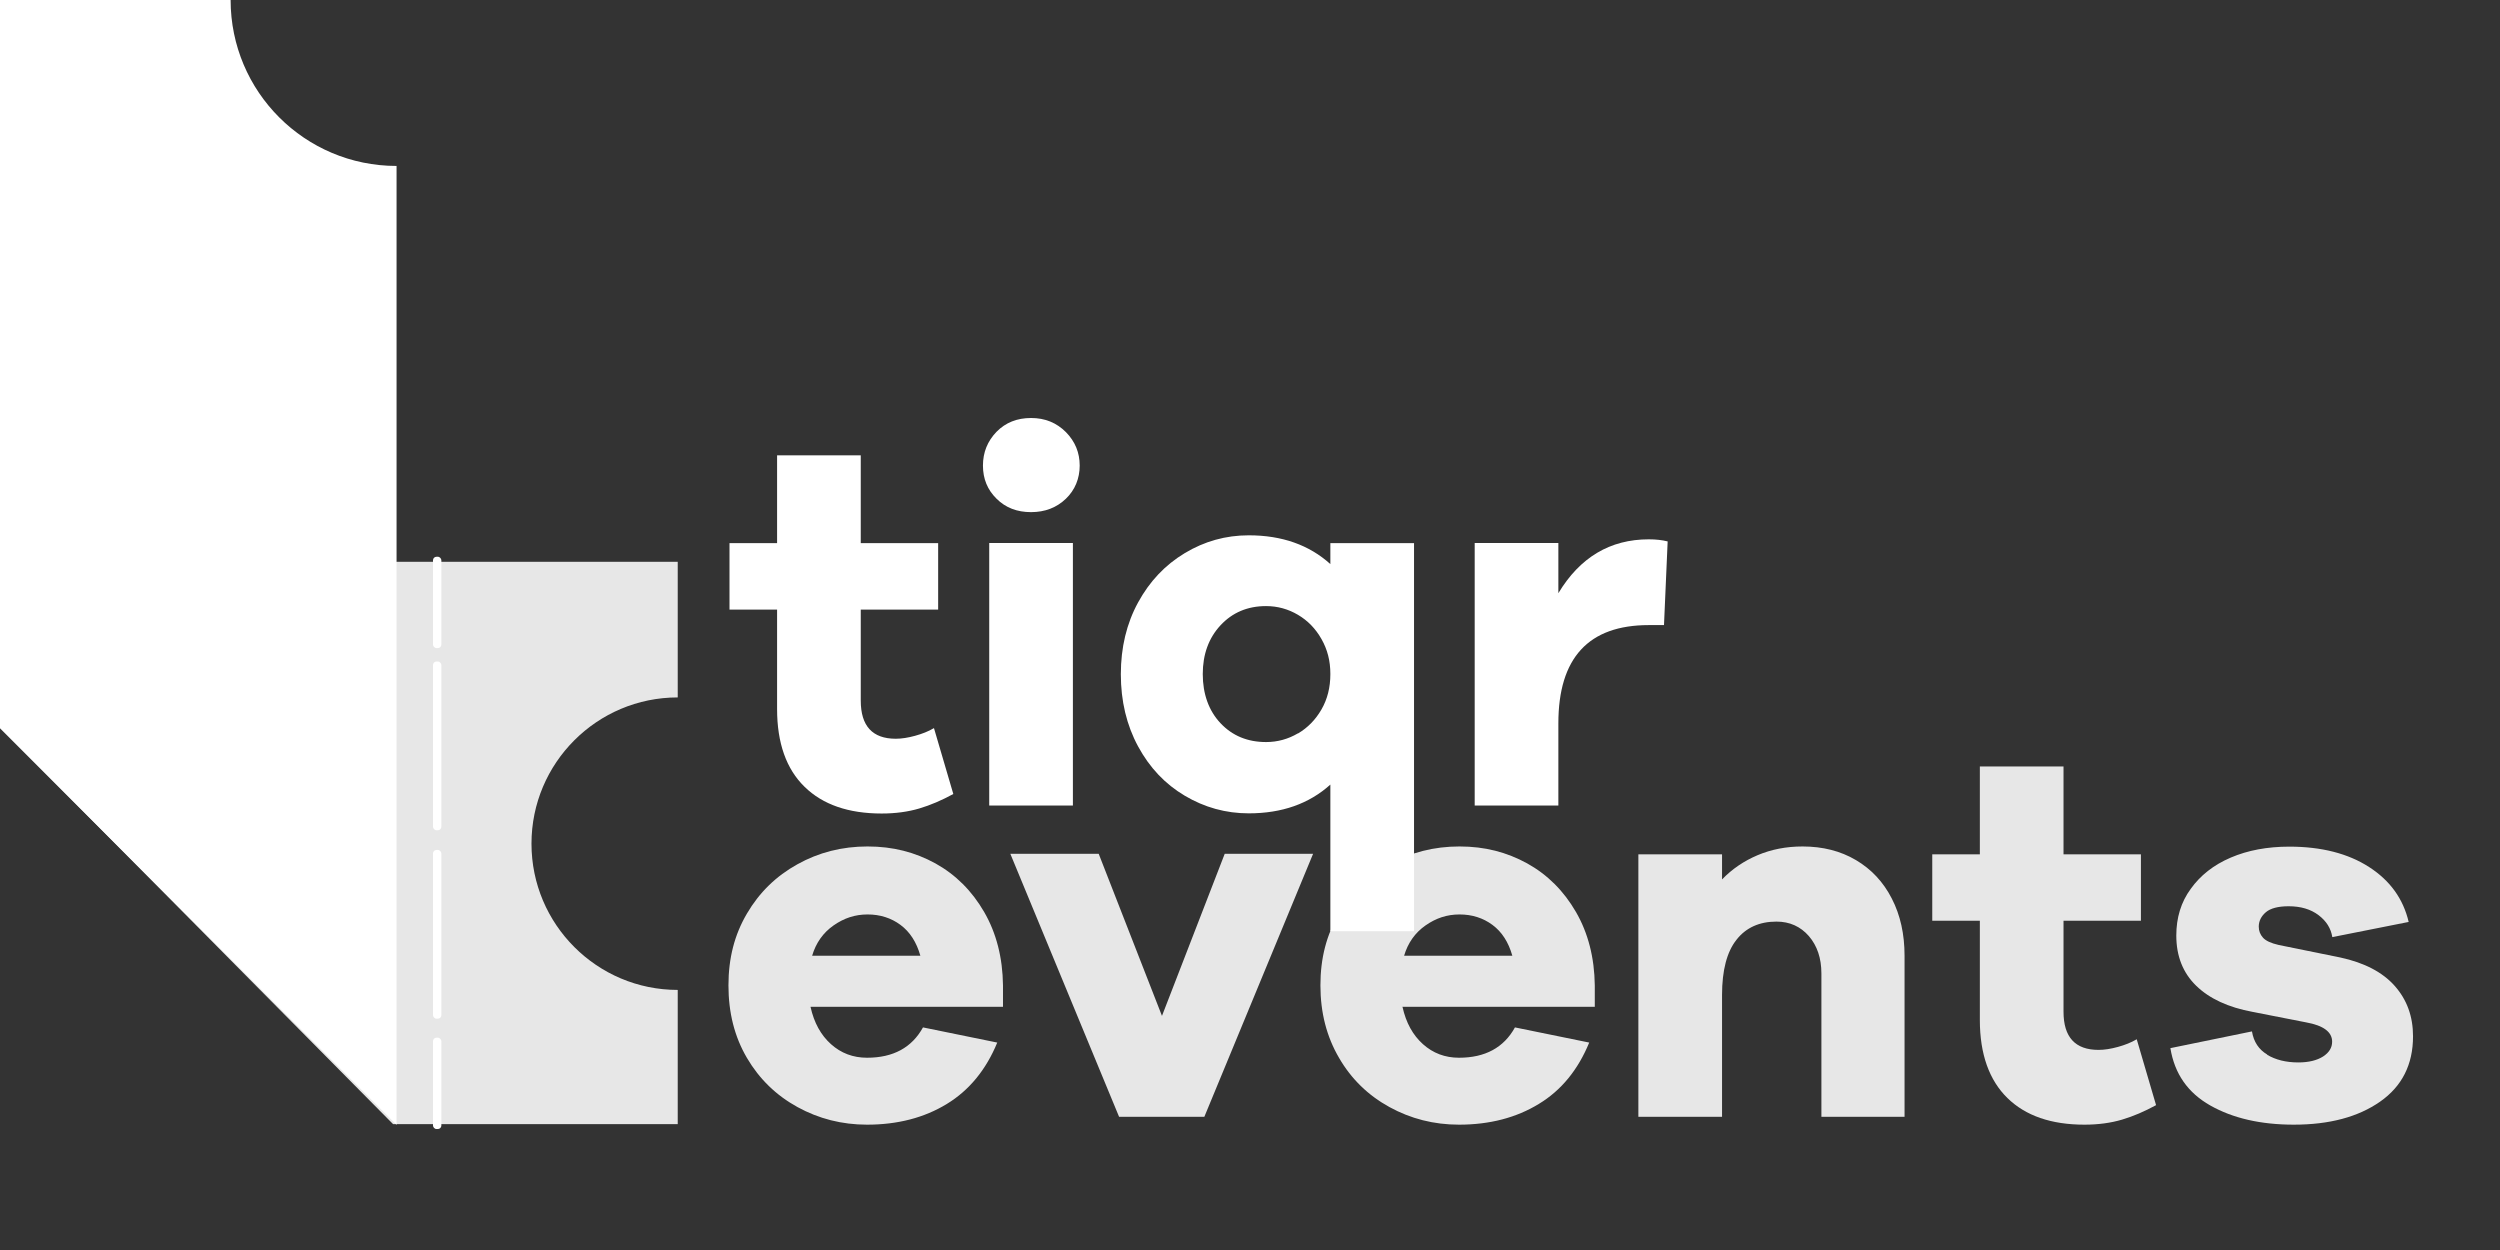
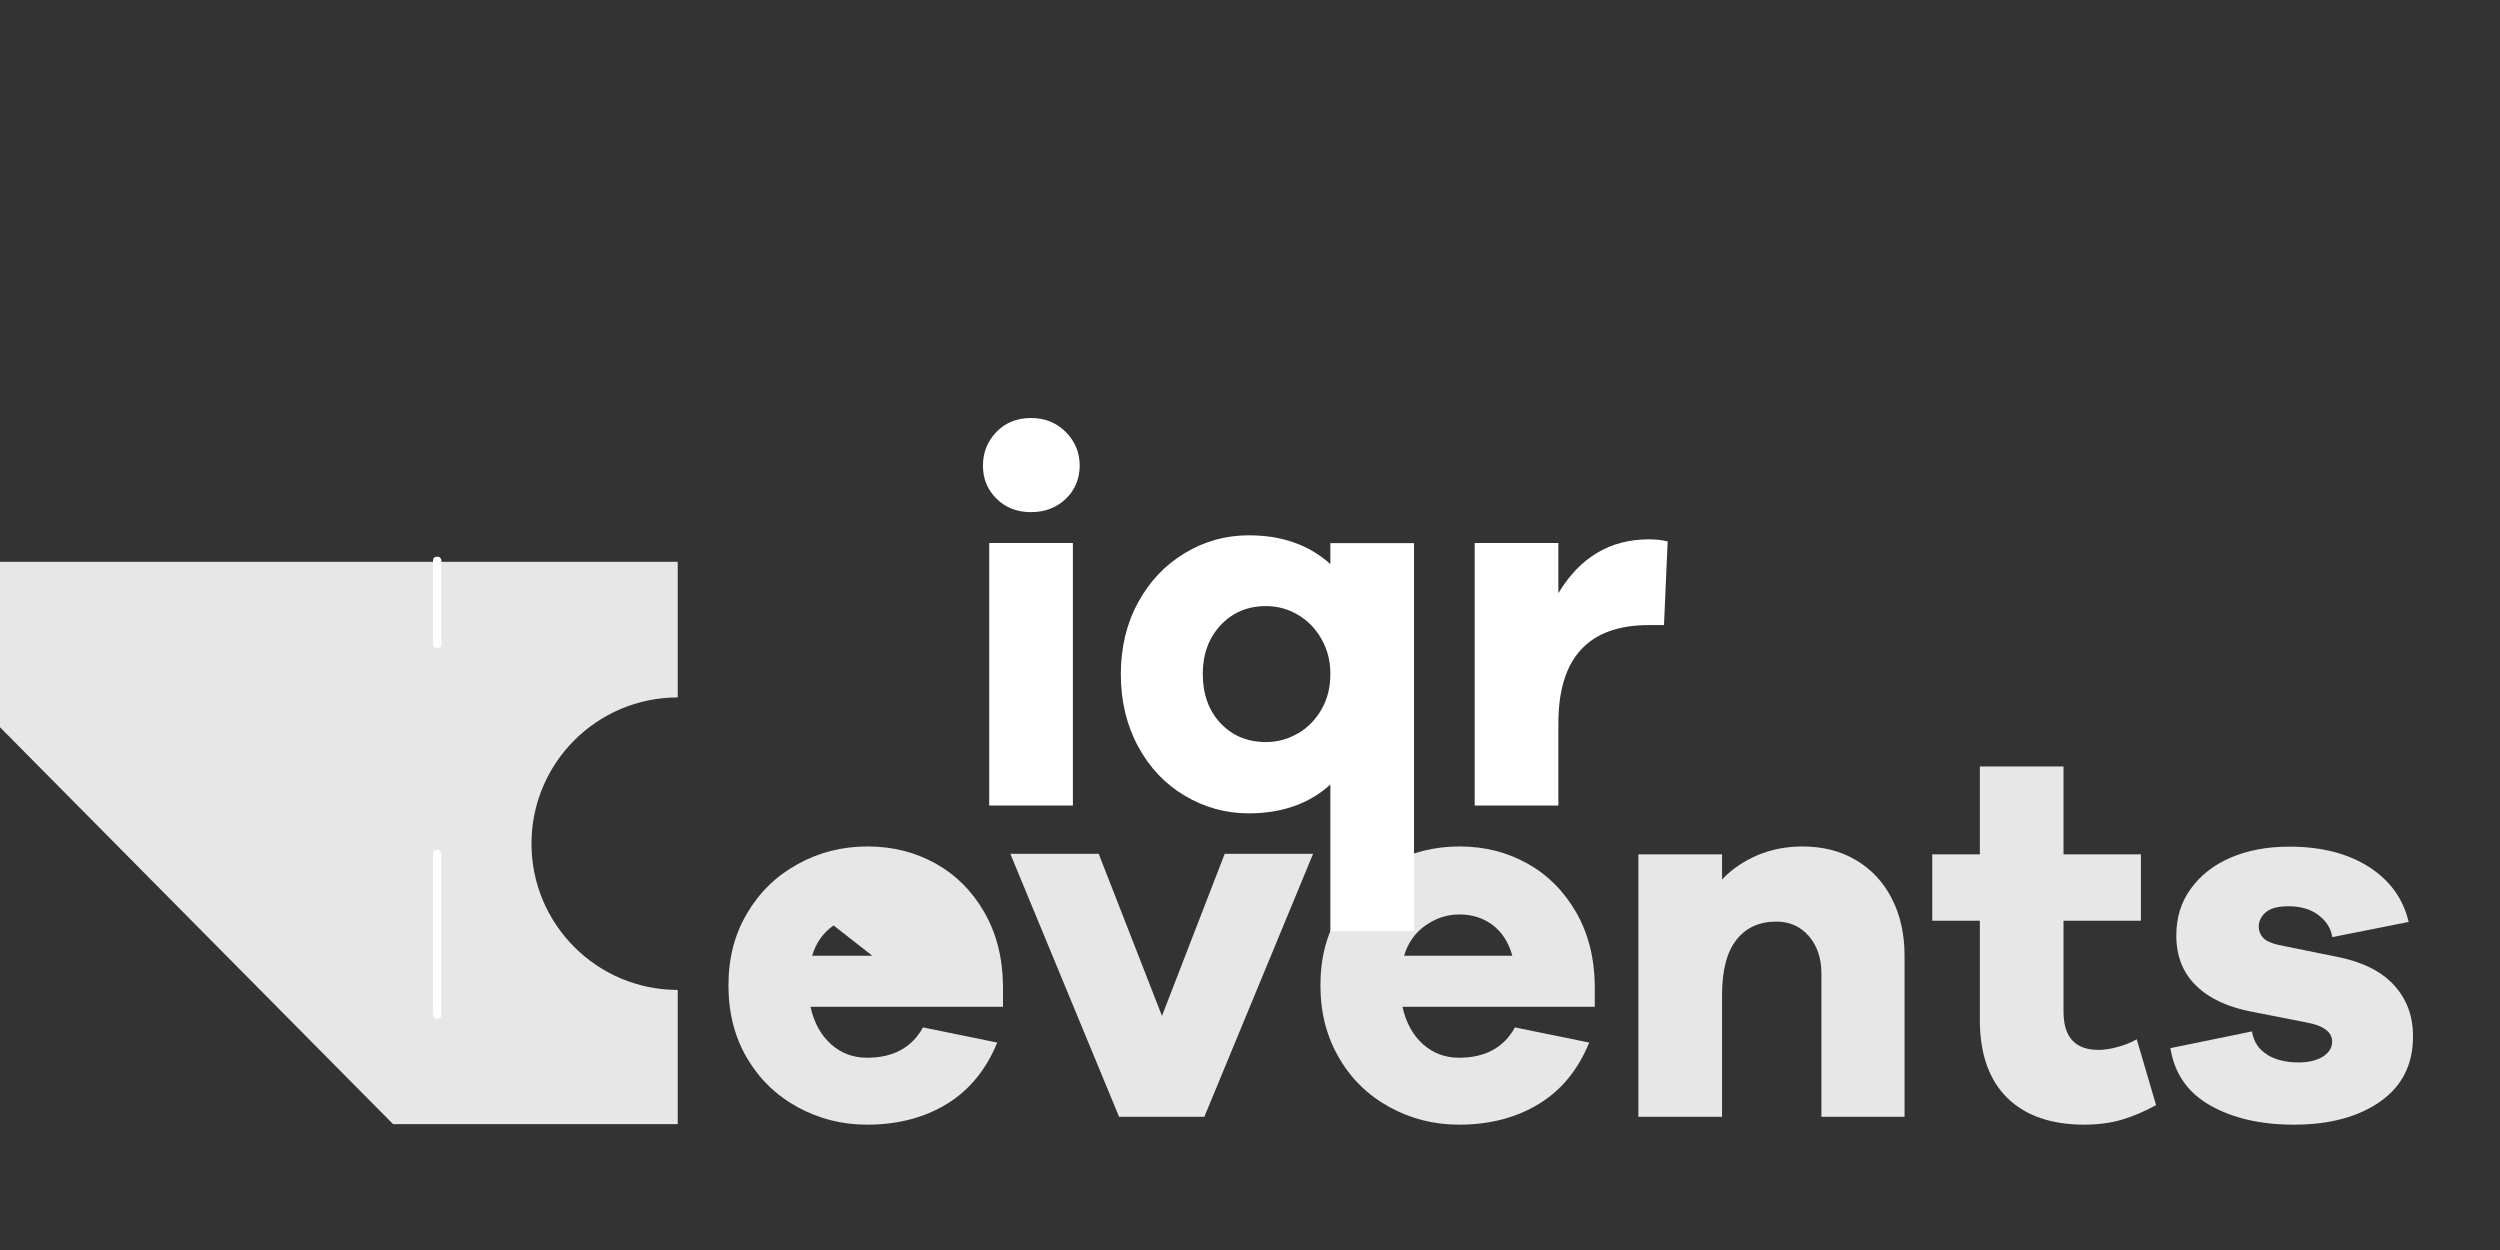
<svg xmlns="http://www.w3.org/2000/svg" id="Layer_1" data-name="Layer 1" viewBox="0 0 143.42 71.73">
  <rect x="0" y="0" width="143.42" height="71.73" fill="#333333" stroke="none" />
  <defs>
    <style>
      .cls-1 {
        fill: #fff;
      }

      .cls-2 {
        fill: #fff;
        opacity: .88;
      }

      .cls-3 {
        fill: #fff;
      }
    </style>
  </defs>
  <g>
-     <path class="cls-3" d="m13.23,0H0v41.78l22.75,22.75V9.52c-5.26,0-9.52-4.26-9.52-9.52Z" />
    <path class="cls-2" d="m38.88,40.01v-7.78H0v9.49l22.55,22.77h16.33v-7.7c-4.63,0-8.39-3.76-8.39-8.39s3.76-8.39,8.39-8.39Z" />
-     <rect class="cls-1" x="24.84" y="37.95" width=".48" height="9.68" rx=".2" ry=".2" />
    <rect class="cls-1" x="24.84" y="48.76" width=".48" height="9.68" rx=".2" ry=".2" />
    <rect class="cls-1" x="24.84" y="31.94" width=".48" height="5.24" rx=".2" ry=".2" />
-     <rect class="cls-1" x="24.84" y="59.53" width=".48" height="5.24" rx=".2" ry=".2" />
  </g>
  <g>
-     <path class="cls-3" d="m52.74,46.38c-.64.19-1.36.29-2.16.29-1.9,0-3.38-.51-4.42-1.53-1.05-1.02-1.58-2.51-1.58-4.47v-5.7h-2.73v-3.81h2.73v-5.04h4.8v5.04h4.44v3.81h-4.44v5.22c0,1.46.67,2.19,2.01,2.19.34,0,.71-.06,1.11-.17.4-.11.76-.25,1.08-.44l1.11,3.78c-.66.36-1.31.64-1.95.83Z" />
    <path class="cls-3" d="m61.15,24.79c.53.54.79,1.18.79,1.92s-.27,1.4-.79,1.9c-.53.51-1.2.77-2,.77s-1.46-.25-1.98-.77c-.52-.51-.78-1.14-.78-1.9s.26-1.4.78-1.94c.52-.53,1.18-.79,1.98-.79s1.46.27,2,.81Zm-4.4,6.36h4.8v15.06h-4.8v-15.06Z" />
    <path class="cls-3" d="m76.32,53.41v-8.4c-1.22,1.1-2.78,1.65-4.68,1.65-1.32,0-2.54-.34-3.67-1.01-1.13-.67-2.02-1.61-2.68-2.83-.66-1.22-.99-2.6-.99-4.14s.33-2.91.99-4.12c.66-1.21,1.55-2.15,2.68-2.83,1.13-.68,2.35-1.02,3.67-1.02,1.9,0,3.46.55,4.68,1.65v-1.2h4.8v22.26h-4.8Zm-1.86-11.33c.56-.33,1.01-.79,1.35-1.38s.51-1.26.51-2.03-.17-1.41-.51-2.01-.79-1.06-1.35-1.39-1.17-.5-1.83-.5c-1.06,0-1.93.37-2.61,1.1-.68.73-1.02,1.67-1.02,2.8s.34,2.1,1.02,2.82c.68.72,1.55,1.08,2.61,1.08.66,0,1.27-.17,1.83-.5Z" />
    <path class="cls-3" d="m95.67,31.06l-.21,4.8h-.87c-3.46,0-5.19,1.88-5.19,5.64v4.71h-4.8v-15.06h4.8v2.88c1.24-2.06,2.97-3.09,5.19-3.09.4,0,.76.04,1.08.12Z" />
  </g>
  <g>
-     <path class="cls-2" d="m46.5,57.77c.2.9.59,1.61,1.17,2.13s1.27.78,2.07.78c1.5,0,2.57-.58,3.21-1.74l4.26.87c-.64,1.56-1.61,2.74-2.89,3.52-1.29.79-2.82,1.19-4.58,1.19-1.44,0-2.77-.34-3.99-1.01-1.22-.67-2.19-1.61-2.9-2.82s-1.06-2.59-1.06-4.16.35-2.91,1.06-4.12c.71-1.21,1.67-2.15,2.9-2.83,1.22-.68,2.56-1.02,4.02-1.02s2.72.33,3.89.97c1.17.65,2.1,1.58,2.8,2.79.7,1.21,1.06,2.62,1.08,4.21v1.23h-11.04Zm1.32-4.68c-.6.42-1.01,1-1.23,1.74h6.21c-.22-.78-.6-1.37-1.14-1.77-.54-.4-1.17-.6-1.89-.6s-1.35.21-1.95.63Z" />
+     <path class="cls-2" d="m46.5,57.77c.2.9.59,1.61,1.17,2.13s1.27.78,2.07.78c1.5,0,2.57-.58,3.21-1.74l4.26.87c-.64,1.56-1.61,2.74-2.89,3.52-1.29.79-2.82,1.19-4.58,1.19-1.44,0-2.77-.34-3.99-1.01-1.22-.67-2.19-1.61-2.9-2.82s-1.06-2.59-1.06-4.16.35-2.91,1.06-4.12c.71-1.21,1.67-2.15,2.9-2.83,1.22-.68,2.56-1.02,4.02-1.02s2.72.33,3.89.97c1.17.65,2.1,1.58,2.8,2.79.7,1.21,1.06,2.62,1.08,4.21v1.23h-11.04Zm1.32-4.68c-.6.42-1.01,1-1.23,1.74h6.21s-1.35.21-1.95.63Z" />
    <path class="cls-2" d="m64.2,64.07l-6.24-15.09h5.07l3.63,9.3,3.6-9.3h5.07l-6.24,15.09h-4.89Z" />
    <path class="cls-2" d="m80.46,57.77c.2.9.59,1.61,1.17,2.13s1.27.78,2.07.78c1.5,0,2.57-.58,3.21-1.74l4.26.87c-.64,1.56-1.6,2.74-2.89,3.52-1.29.79-2.82,1.19-4.58,1.19-1.44,0-2.77-.34-3.99-1.01-1.22-.67-2.19-1.61-2.89-2.82-.71-1.21-1.07-2.59-1.07-4.16s.35-2.91,1.07-4.12c.71-1.21,1.67-2.15,2.89-2.83,1.22-.68,2.56-1.02,4.02-1.02s2.71.33,3.88.97c1.17.65,2.1,1.58,2.8,2.79.7,1.21,1.06,2.62,1.08,4.21v1.23h-11.04Zm1.32-4.68c-.6.42-1.01,1-1.23,1.74h6.21c-.22-.78-.6-1.37-1.14-1.77s-1.17-.6-1.89-.6-1.35.21-1.95.63Z" />
    <path class="cls-2" d="m106.47,49.34c.88.52,1.57,1.25,2.06,2.21.49.95.73,2.04.73,3.28v9.24h-4.77v-8.22c0-.88-.24-1.59-.72-2.15-.48-.55-1.1-.83-1.86-.83-.98,0-1.75.35-2.29,1.04-.55.69-.83,1.75-.83,3.17v6.99h-4.8v-15.06h4.8v1.44c.58-.6,1.26-1.06,2.04-1.39s1.64-.5,2.58-.5c1.16,0,2.18.26,3.06.78Z" />
    <path class="cls-2" d="m121.74,64.23c-.64.19-1.36.29-2.16.29-1.9,0-3.38-.51-4.42-1.53s-1.58-2.51-1.58-4.47v-5.7h-2.73v-3.81h2.73v-5.04h4.8v5.04h4.44v3.81h-4.44v5.22c0,1.46.67,2.19,2.01,2.19.34,0,.71-.06,1.11-.17.4-.11.76-.25,1.08-.44l1.11,3.78c-.66.36-1.31.64-1.95.83Z" />
    <path class="cls-2" d="m130.06,60.51c.49.29,1.08.44,1.79.44.6,0,1.07-.12,1.42-.34.35-.23.52-.51.52-.85,0-.56-.5-.93-1.5-1.11l-3.06-.6c-1.4-.26-2.48-.76-3.24-1.5-.76-.74-1.14-1.7-1.14-2.88,0-1.02.27-1.92.83-2.68.55-.77,1.31-1.37,2.29-1.79.98-.42,2.1-.63,3.36-.63,1.84,0,3.37.39,4.58,1.17s1.96,1.83,2.27,3.15l-4.38.87c-.08-.5-.34-.92-.79-1.26-.45-.34-1.02-.51-1.72-.51-.6,0-1.04.12-1.3.34-.27.23-.41.51-.41.83,0,.24.08.45.24.63.16.18.46.32.9.42l3.54.72c1.38.3,2.42.84,3.12,1.63s1.05,1.75,1.05,2.89c0,1.62-.63,2.87-1.89,3.75s-2.91,1.32-4.95,1.32c-1.9,0-3.5-.37-4.79-1.1-1.29-.73-2.05-1.82-2.29-3.29l4.68-.96c.1.6.39,1.04.88,1.33Z" />
  </g>
</svg>